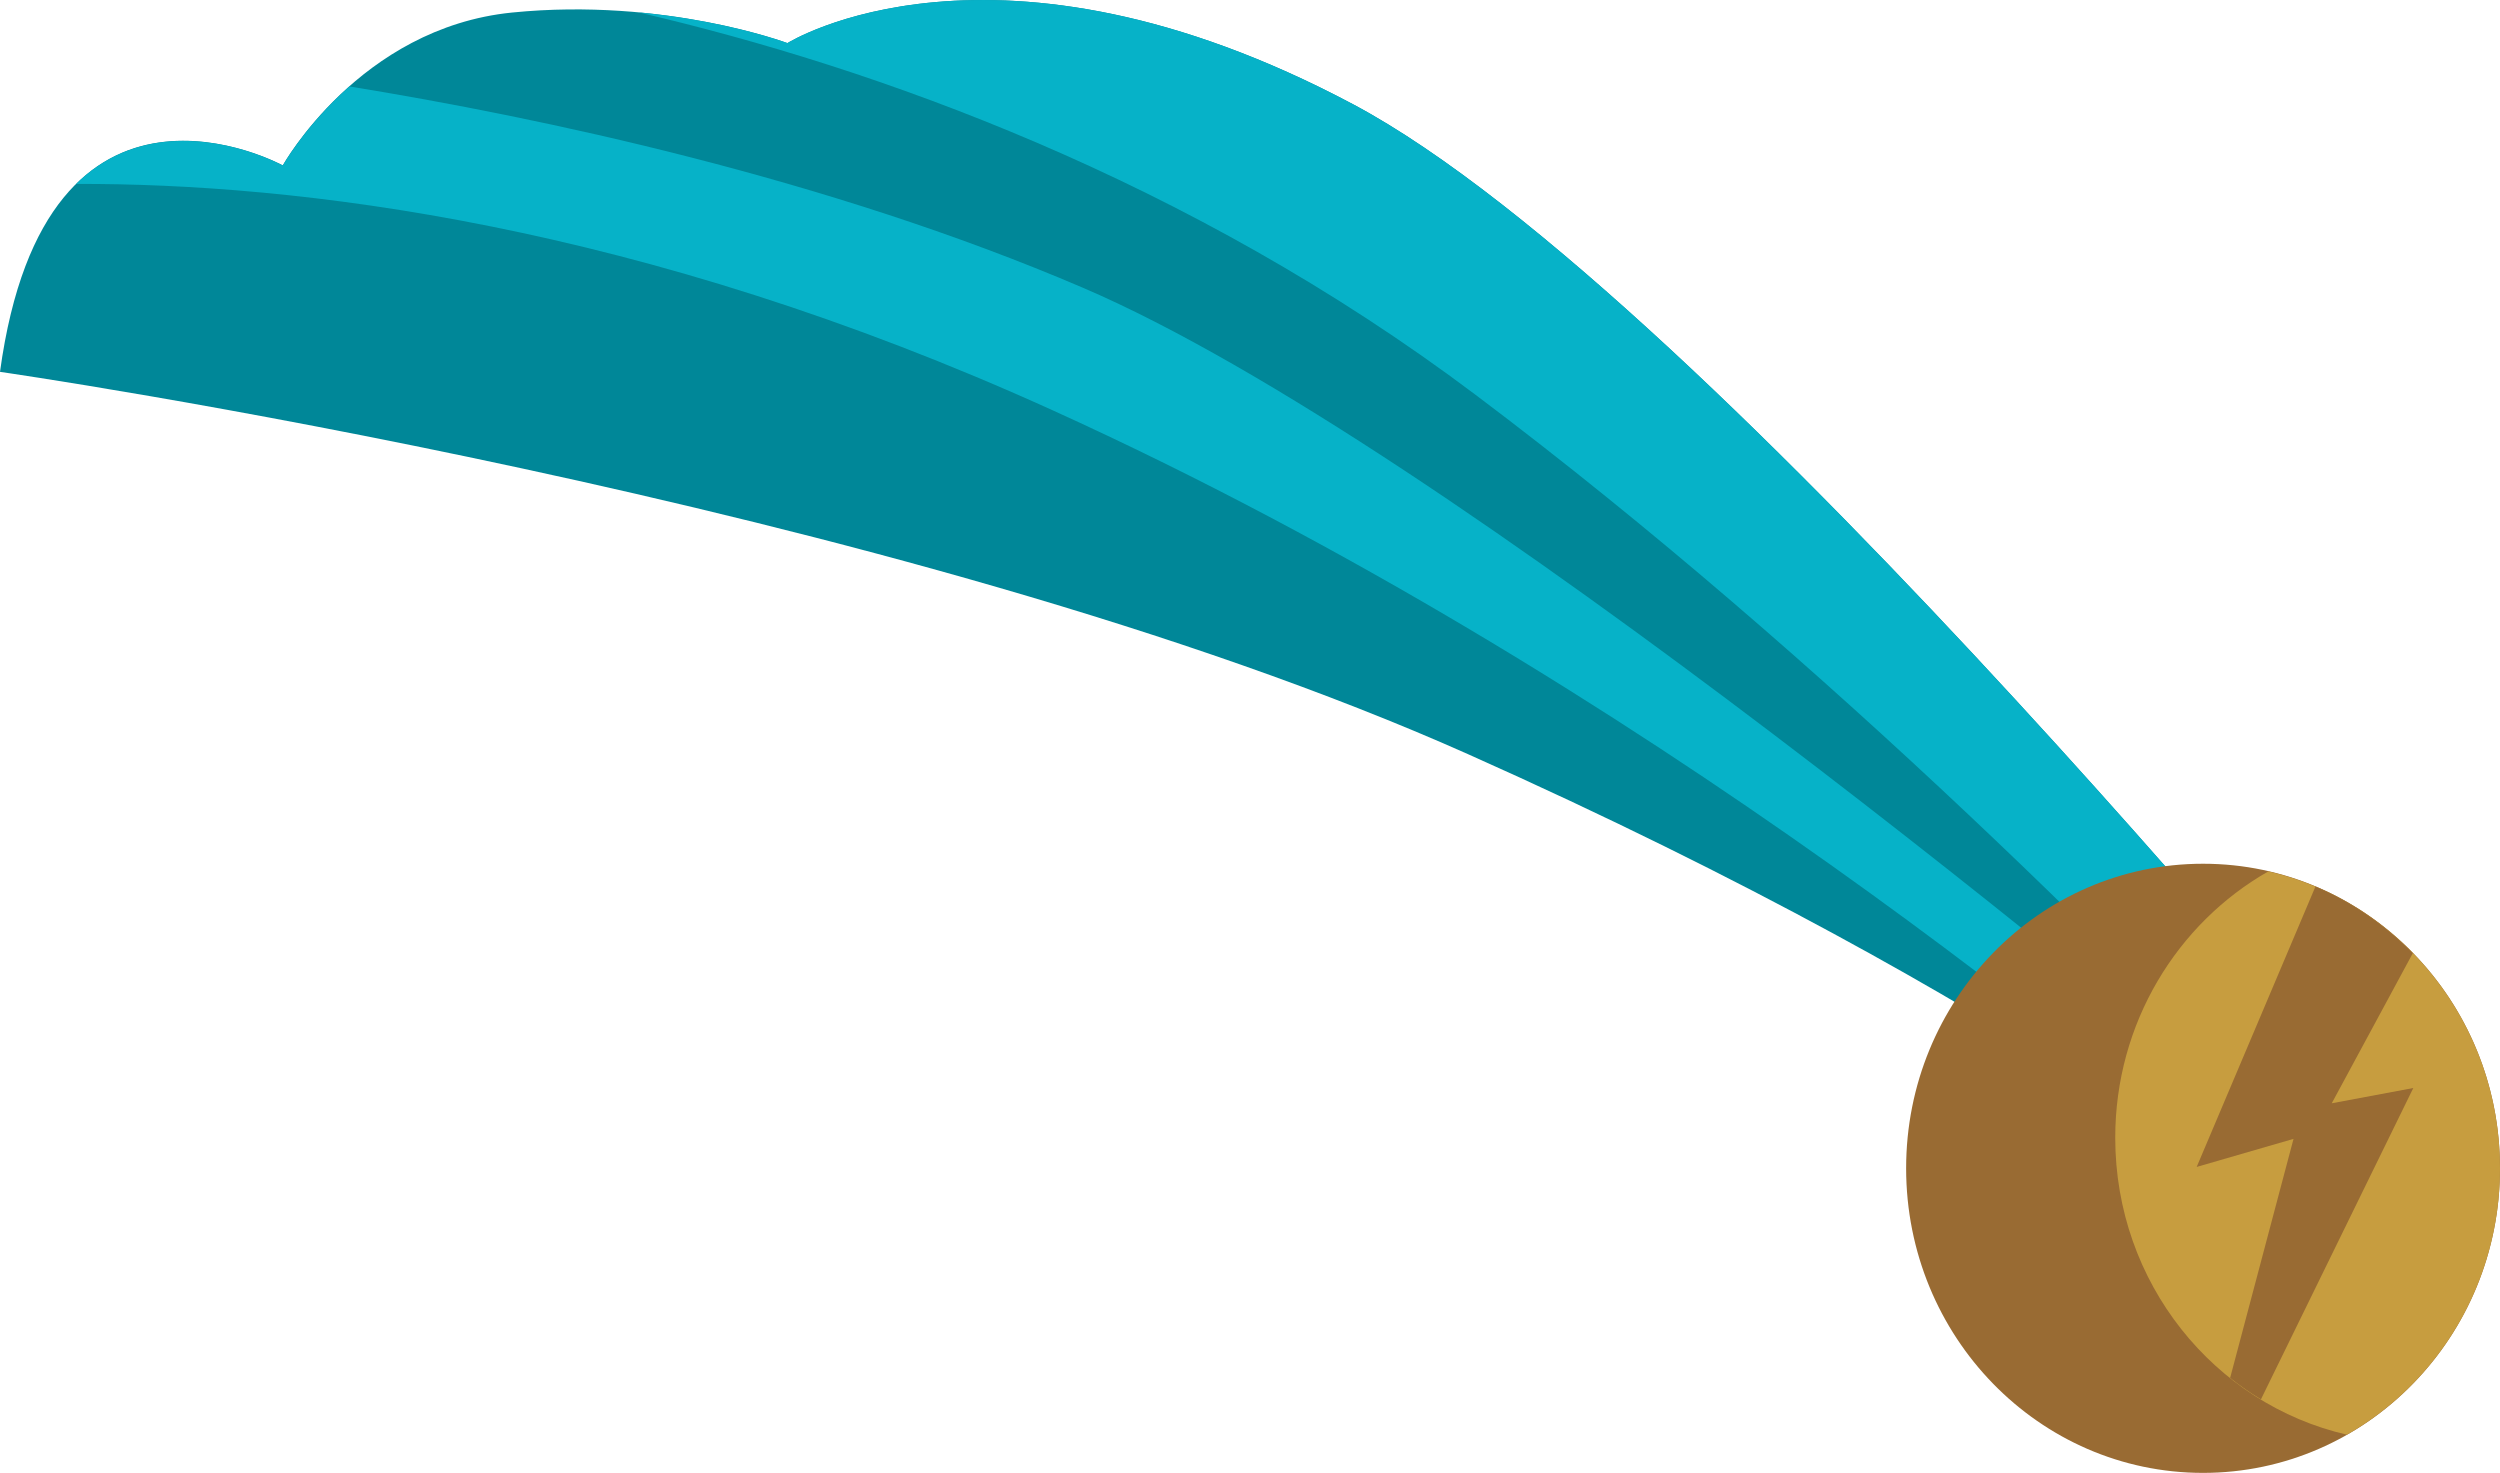
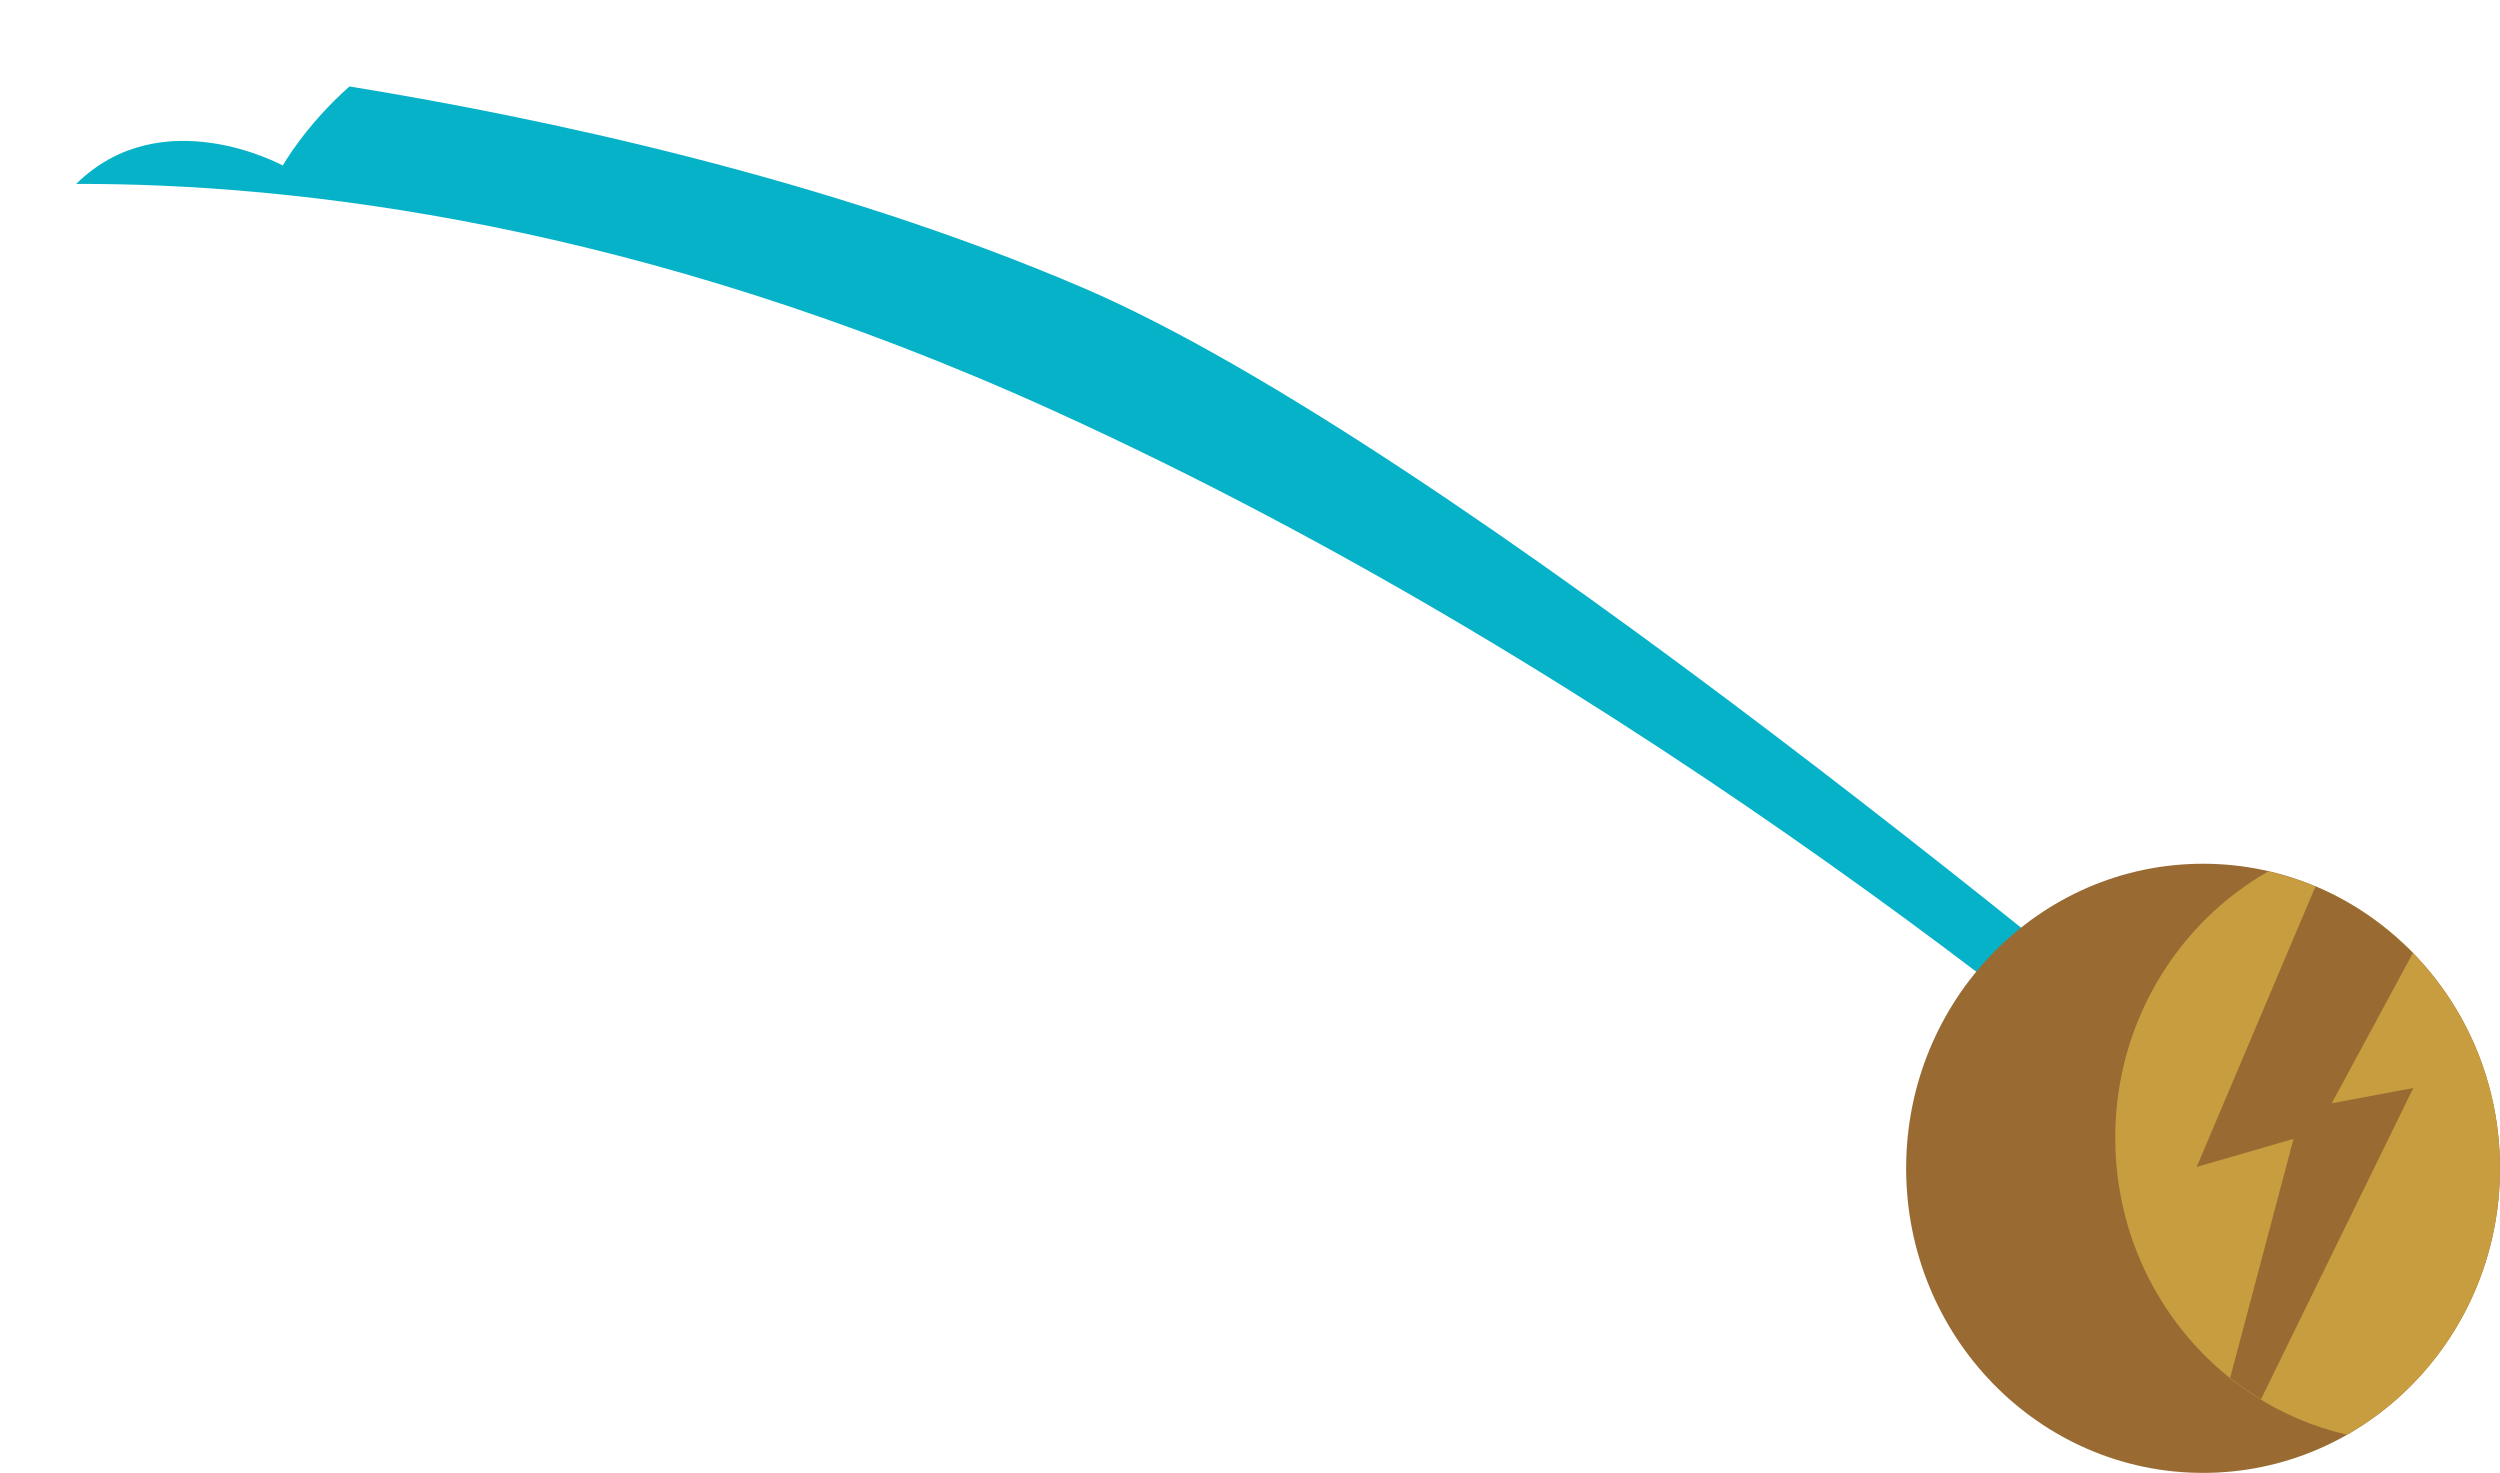
<svg xmlns="http://www.w3.org/2000/svg" id="Layer_2" data-name="Layer 2" viewBox="0 0 199.54 117.55">
  <defs>
    <style> .cls-1 { fill: #996b33; } .cls-2 { fill: #008798; } .cls-3 { fill: #c79d3f; } .cls-4 { fill: #06b2c8; } </style>
  </defs>
  <g id="Layer_1-2" data-name="Layer 1">
    <g id="Cape">
-       <path class="cls-2" d="M192.21,91.92S136.69,23.58,108.01,8.33,62.85,3.44,62.85,3.44c0,0-9.76-3.66-21.97-2.44-12.2,1.22-18.31,12.2-18.31,12.2C22.58,13.21,3.66,2.83,0,29.68c0,0,72,10.37,117.16,30.51,45.15,20.14,64.68,37.22,64.68,37.22l10.37-5.49" />
      <path class="cls-4" d="M186.61,94.89c-15.88-13.48-71.11-59.46-100.17-71.92C65.96,14.19,43.01,9.36,27.89,6.9c-3.53,3.13-5.32,6.31-5.32,6.31,0,0-9.64-5.28-16.49,1.47,17.38-.05,44.87,3.06,77.92,18.06,47.11,21.38,85.69,53.72,97.98,64.6l4.63-2.45" />
-       <path class="cls-4" d="M186.72,94.83l5.49-2.91S136.69,23.58,108.01,8.33,62.85,3.44,62.85,3.44c0,0-4.81-1.79-11.88-2.45,18.8,4.37,43.84,13.25,66.8,30.52,28.05,21.1,53.8,47.07,68.95,63.32" />
      <path class="cls-1" d="M199.54,93.25c0-13.42-10.61-24.31-23.7-24.31s-23.7,10.88-23.7,24.31,10.61,24.31,23.7,24.31,23.7-10.88,23.7-24.31" />
      <path class="cls-3" d="M199.54,93.25c0-11.59-7.91-21.27-18.49-23.7-7.28,4.15-12.22,12.11-12.22,21.26,0,11.59,7.91,21.27,18.49,23.7,7.29-4.15,12.22-12.11,12.22-21.26" />
      <path class="cls-1" d="M184.81,70.76l-9.48,22.38,7.73-2.24-5.06,19.08c.78.62,1.6,1.19,2.46,1.71l12.16-24.85-6.51,1.22,6.47-11.98c-2.21-2.26-4.84-4.09-7.77-5.32" />
    </g>
  </g>
</svg>